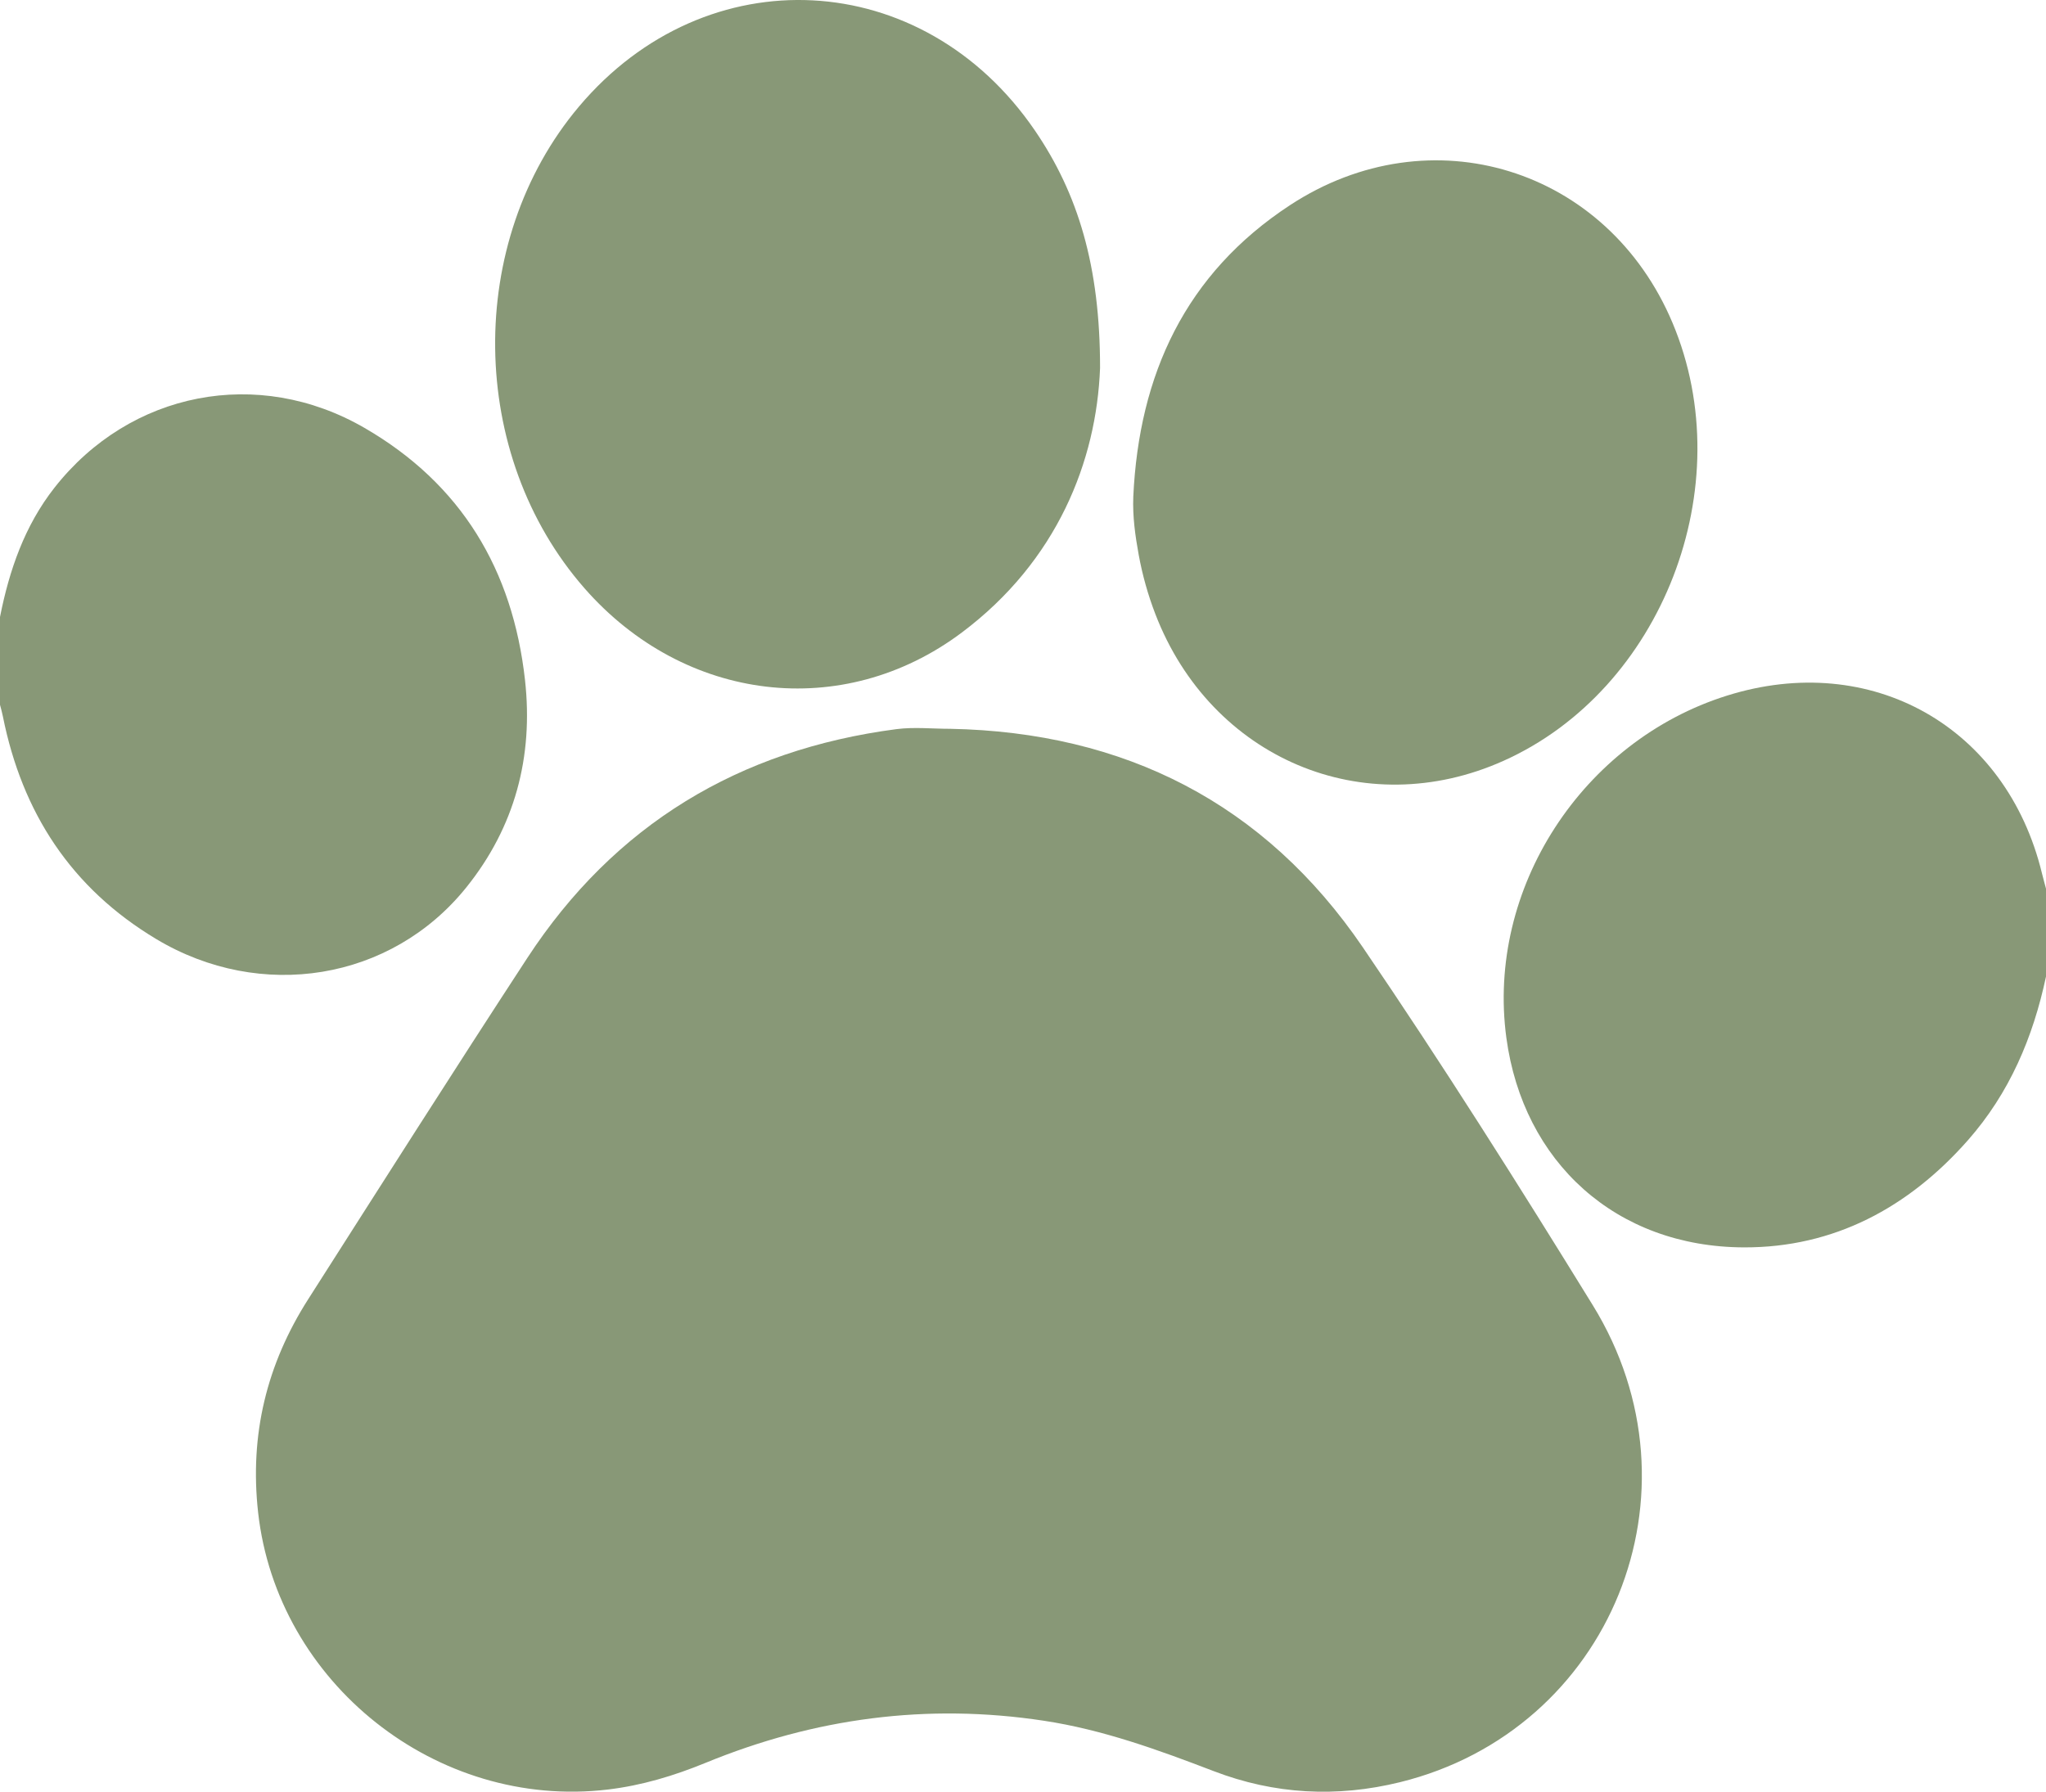
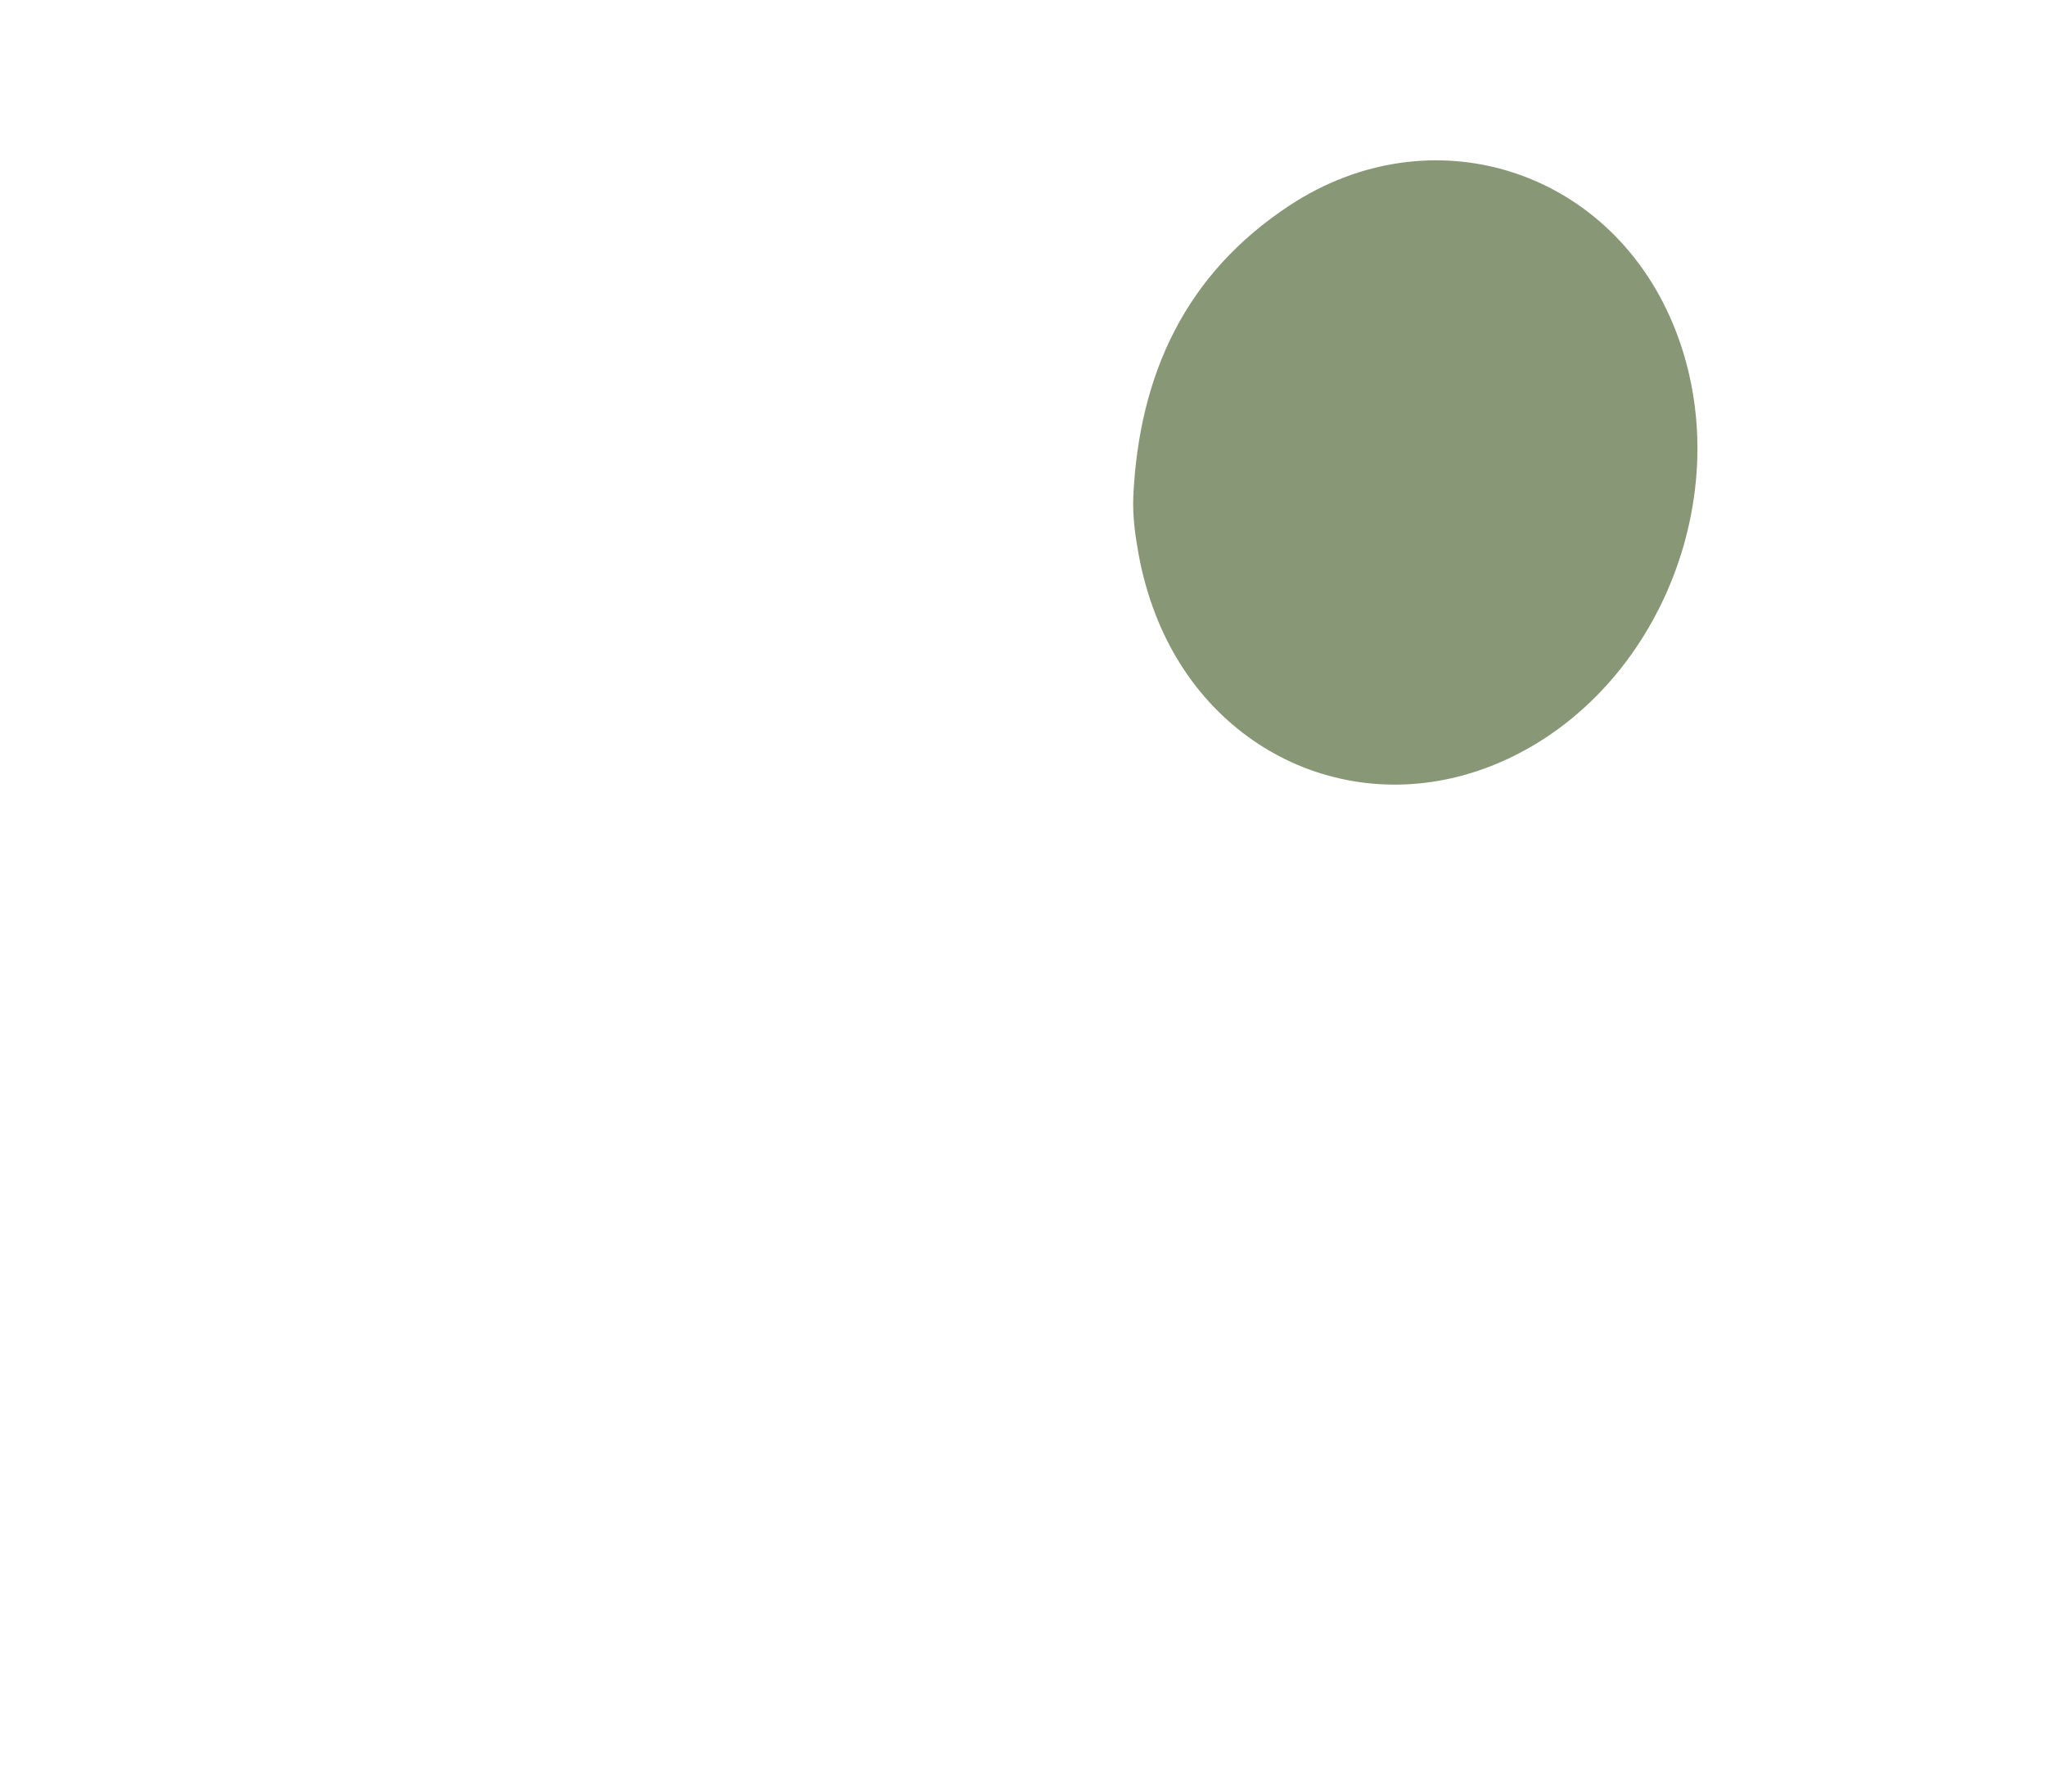
<svg xmlns="http://www.w3.org/2000/svg" id="Ebene_1" viewBox="0 0 242.01 211.97">
  <defs>
    <style>.cls-1{fill:#889877;}</style>
  </defs>
-   <path class="cls-1" d="m0,72.99c1.1-5.54,2.91-10.79,6.44-15.29,8.94-11.39,24.07-14.37,36.67-7.08,11.46,6.63,17.54,16.8,18.99,29.83,1.01,9.1-1.21,17.4-6.94,24.53-8.9,11.07-24.32,13.52-36.67,6.12-10.07-6.03-15.87-14.96-18.15-26.35-.09-.46-.22-.91-.34-1.37,0-3.47,0-6.93,0-10.4Z" />
-   <path class="cls-1" d="m242.01,115.53c-1.53,7.2-4.32,13.79-9.25,19.38-7.03,7.97-15.84,12.69-26.46,12.66-15.14-.04-26.13-10.07-28.12-24.79-2.39-17.67,9.01-35.12,26.08-40.48,17.06-5.36,33.06,3.65,37.27,21.01.15.61.32,1.21.48,1.82v10.4Z" />
-   <path class="cls-1" d="m112.39,86.22c20.59.4,37.19,8.79,48.81,25.85,9.44,13.86,18.4,28.06,27.2,42.34,13.64,22.13,2.13,50.29-22.8,56.43-7.49,1.84-14.85,1.45-22.04-1.31-6.55-2.51-13.1-4.9-20.09-5.96-13.82-2.1-27.13-.31-40.01,4.98-3.73,1.53-7.54,2.68-11.57,3.16-20.25,2.4-39.11-12.62-41.36-32.79-1.02-9.18,1.01-17.51,5.92-25.21,8.6-13.48,17.17-26.98,25.91-40.36,10.32-15.79,25.05-24.65,43.67-27.09,2.09-.27,4.25-.04,6.37-.04Z" />
-   <path class="cls-1" d="m130.12,43.54c-.42,11-5.07,22.83-16.35,31.29-14.06,10.55-32.8,8.26-44.62-5.22-13.85-15.79-14.14-41.01-.67-57,15.08-17.89,40.67-16.56,53.92,2.81,5.11,7.47,7.73,16.07,7.72,28.12Z" />
  <path class="cls-1" d="m134.05,58.77c.67-14.44,6.15-26.38,18.54-34.5,16.62-10.89,37.54-4.4,45.25,13.94,8.13,19.34-1.27,43.4-19.98,51.79-16.54,7.43-34.62-.3-41.19-17.33-.88-2.28-1.54-4.63-1.98-7.04-.41-2.25-.73-4.51-.64-6.85Z" />
</svg>